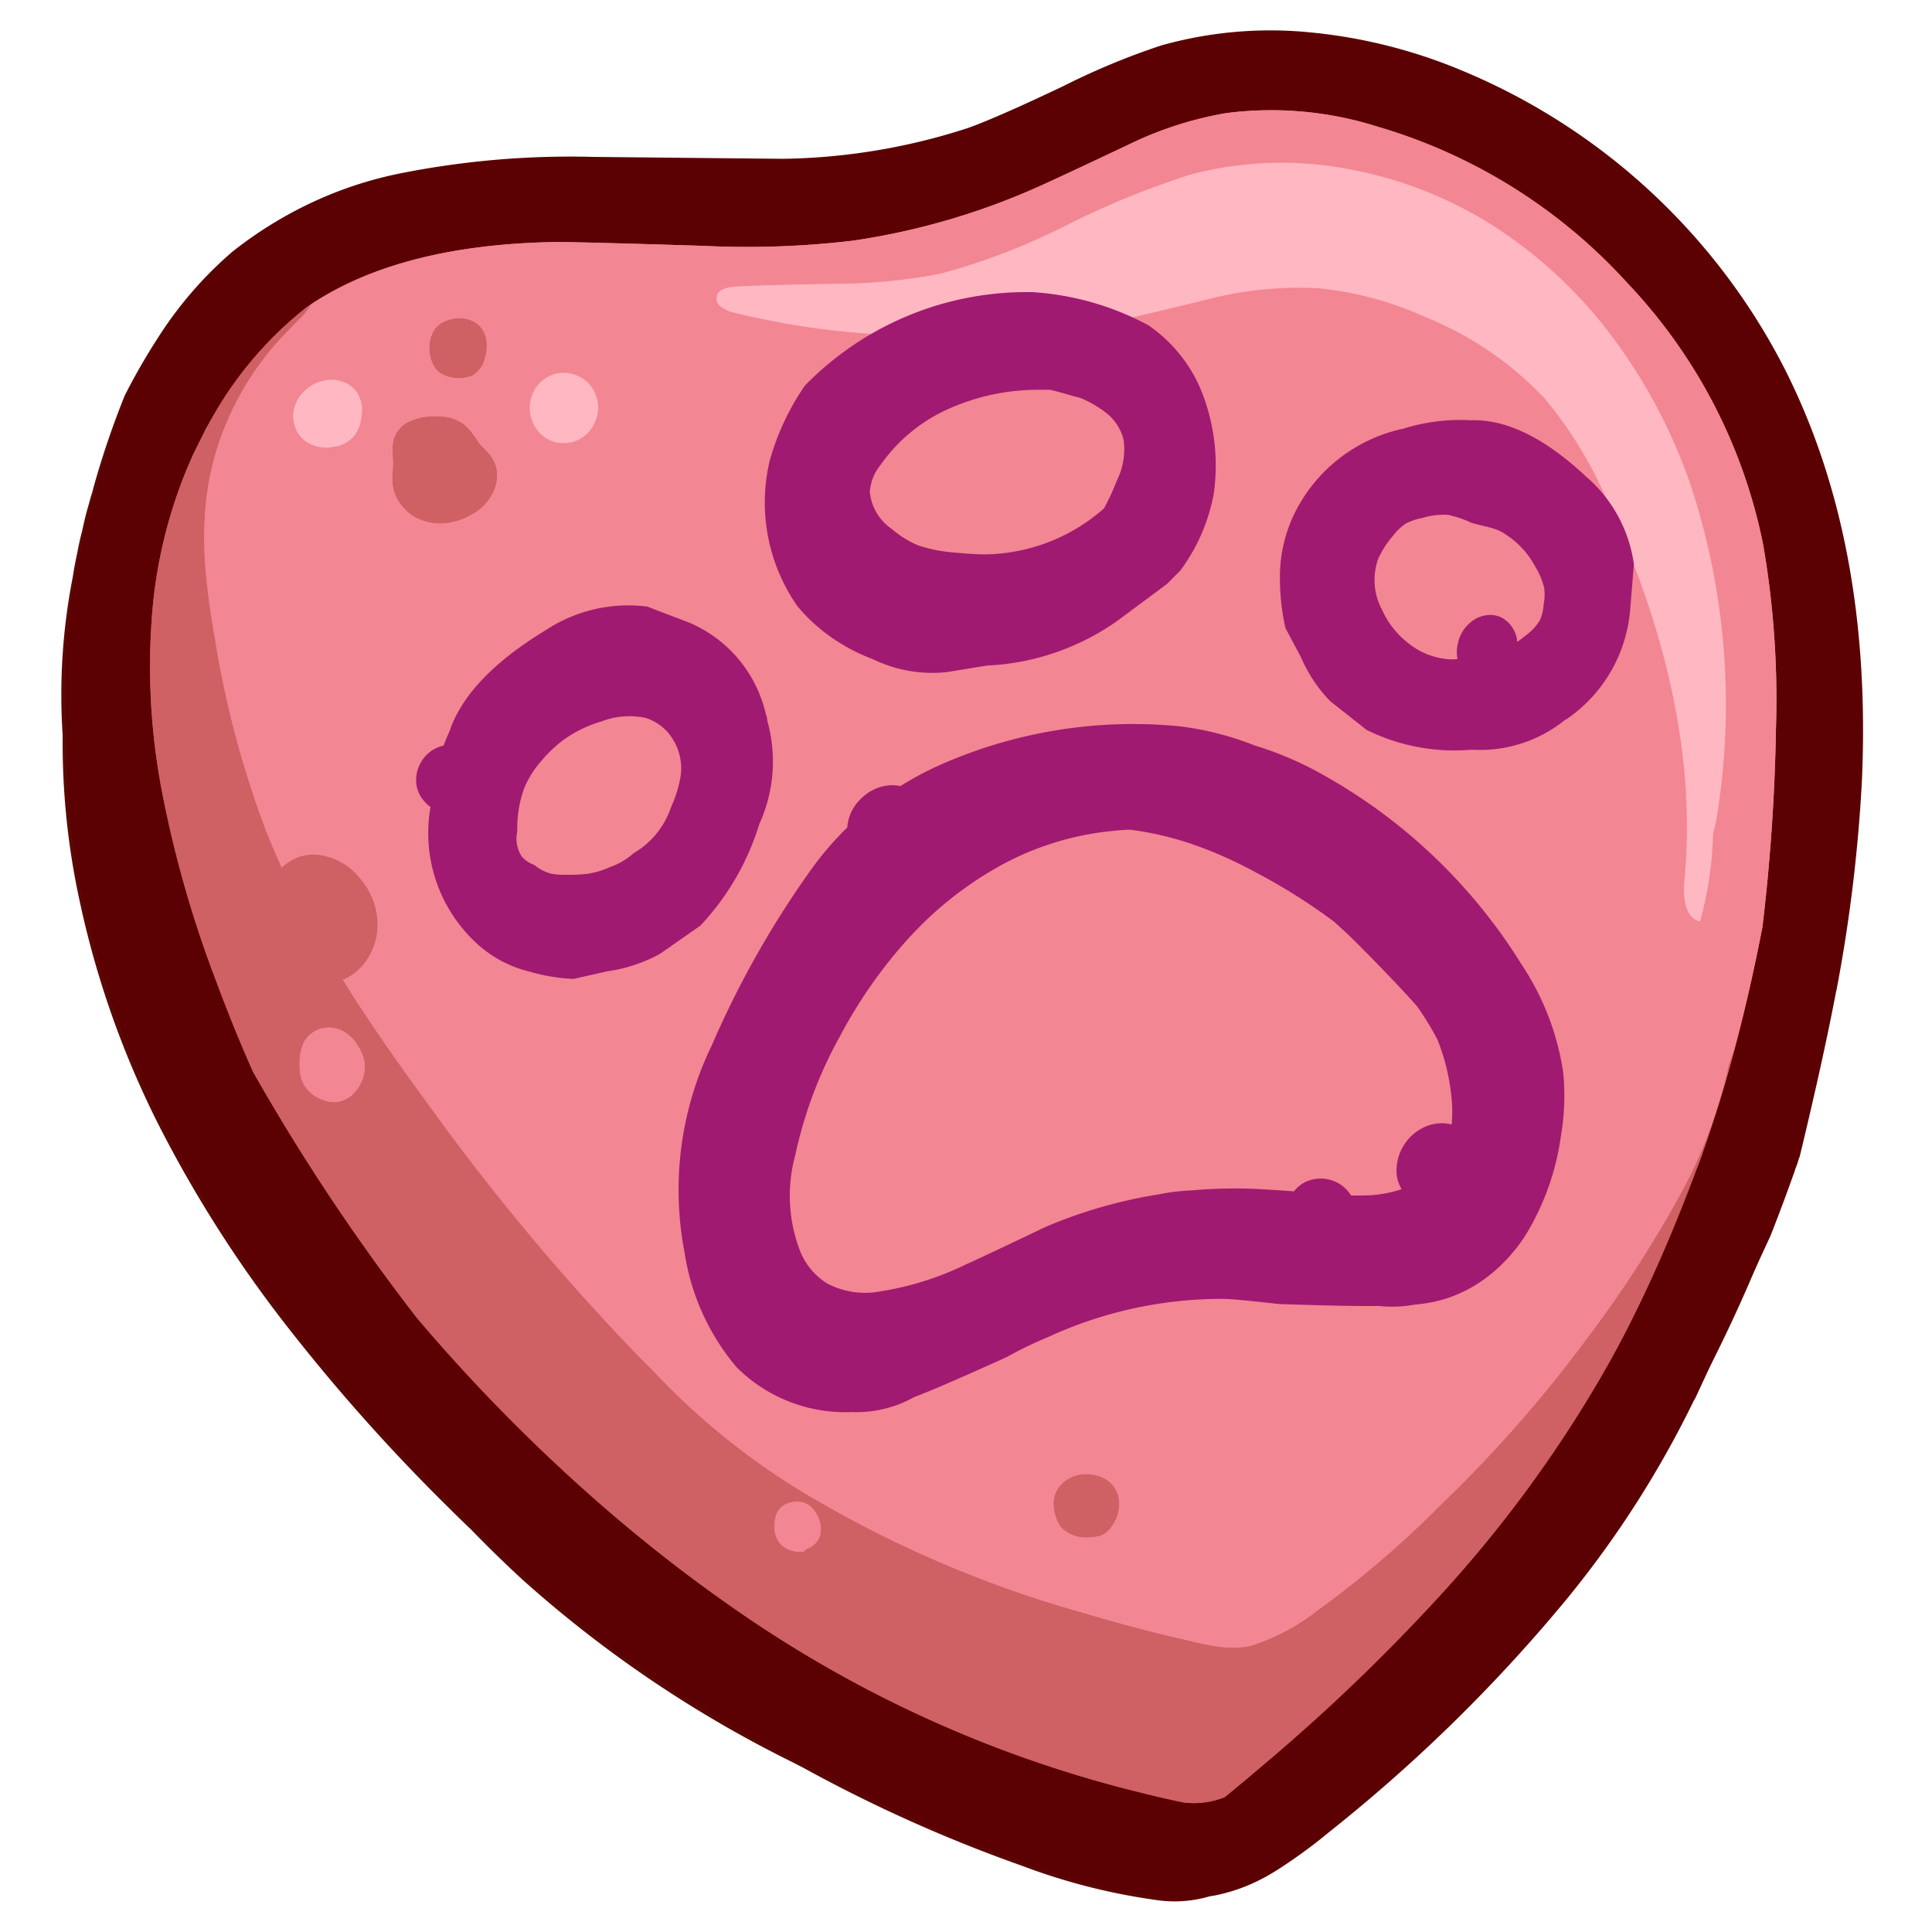
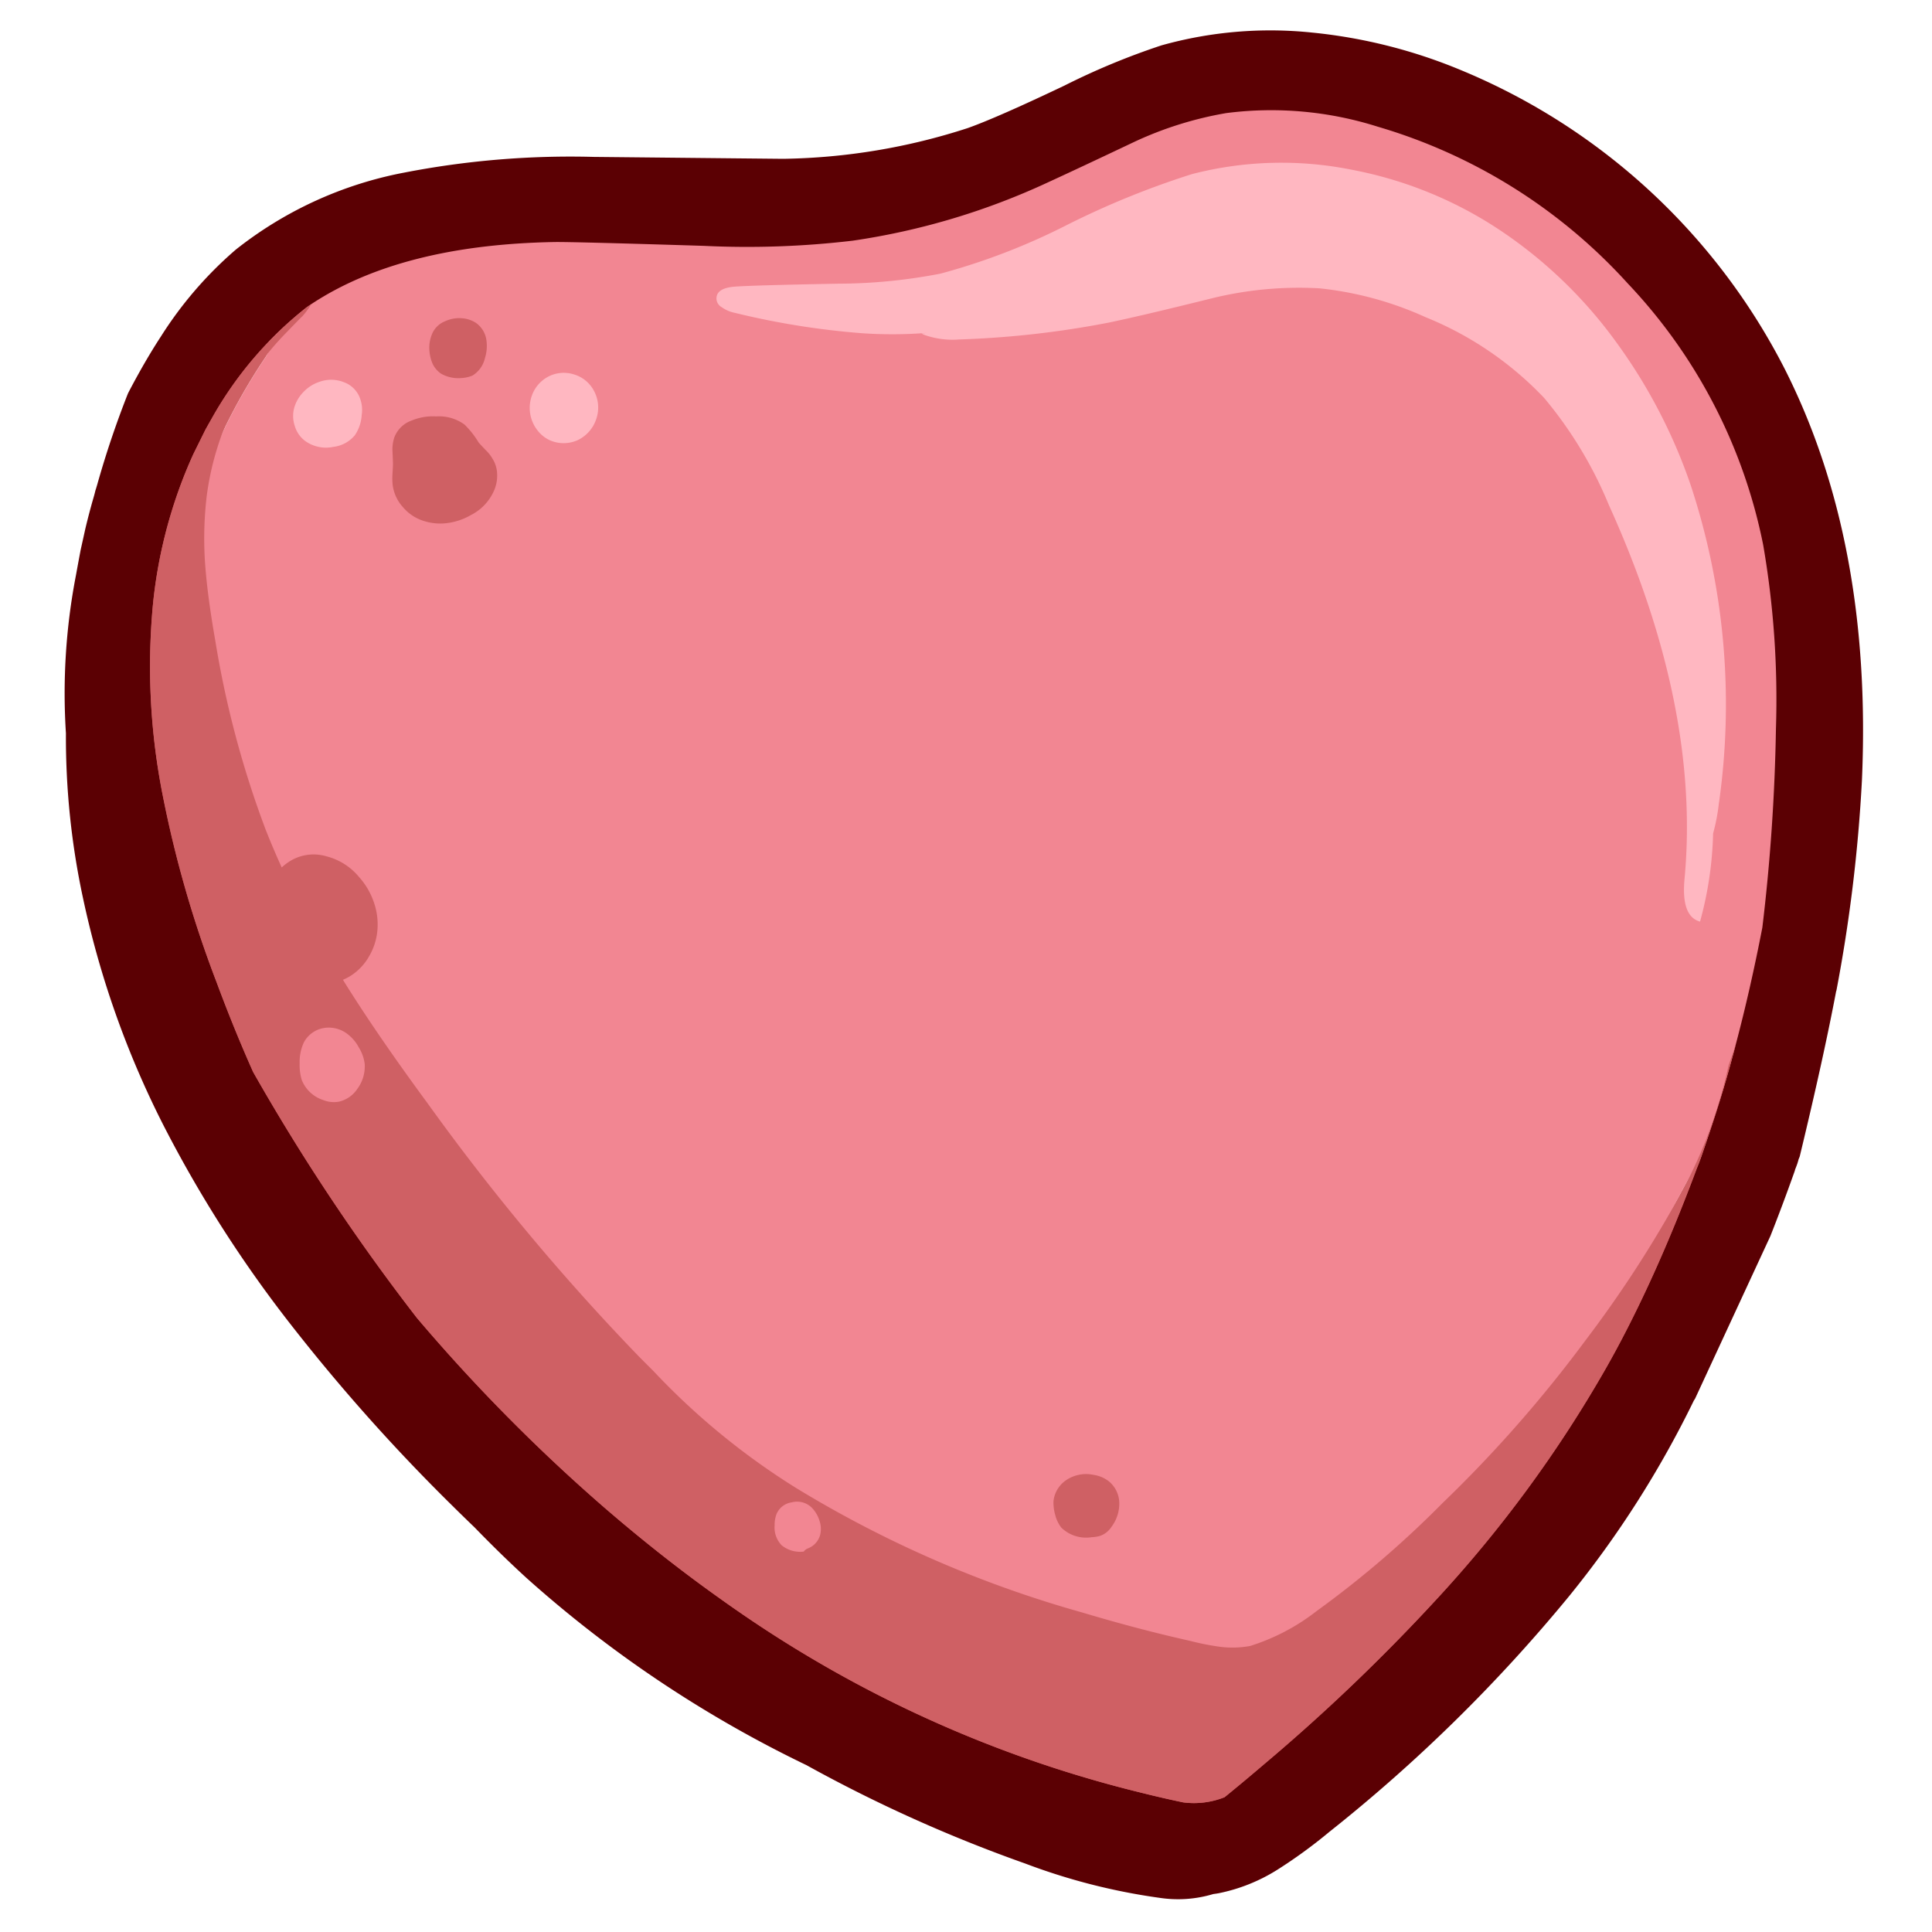
<svg xmlns="http://www.w3.org/2000/svg" id="Layer_1" data-name="Layer 1" width="80" height="80" viewBox="0 0 80 80">
  <title>adoptpet-icon</title>
  <g id="adopt_val_0_Layer2_0_FILL" data-name="adopt val 0 Layer2 0 FILL">
-     <path d="M75.893,41.123a64.377,64.377,0,0,0,1.059-8.707q.439-9.901-3.221-17.099A26.366,26.366,0,0,0,61.779,3.636q-.698-.349-1.431-.642a21.53,21.53,0,0,0-6.15-1.554,16.687,16.687,0,0,0-6.252.529,29.5,29.5,0,0,0-4.021,1.667q-2.794,1.329-3.999,1.757A25.863,25.863,0,0,1,32.29,6.666q-.113,0-7.851-.079a36.017,36.017,0,0,0-7.862.653,16.046,16.046,0,0,0-6.961,3.188,16.047,16.047,0,0,0-3.098,3.593,26.234,26.234,0,0,0-1.352,2.354,36.127,36.127,0,0,0-1.284,3.773q-.034.135-.068.259-.045.135-.079.259l-.068.248q-.034.113-.068.236-.113.428-.203.856-.113.428-.192.867-.113.507-.192,1.025a25.324,25.324,0,0,0-.417,6.556,30.756,30.756,0,0,0,.687,6.781,38.36,38.36,0,0,0,3.312,9.394A51.592,51.592,0,0,0,11.947,55a76.931,76.931,0,0,0,6.635,7.434q.462.462.935.912,1.093,1.126,2.14,2.084a49.647,49.647,0,0,0,11.196,7.558q.192.101.394.203a60.99,60.99,0,0,0,9.068,4.066,25.622,25.622,0,0,0,5.564,1.419,5.146,5.146,0,0,0,2.23-.158q.101-.011.214-.034a7.236,7.236,0,0,0,2.422-.969,20.585,20.585,0,0,0,2.151-1.566,65.685,65.685,0,0,0,9.935-9.766q1.081-1.352,2.027-2.715a40.494,40.494,0,0,0,3.154-5.384,60.355,60.355,0,0,0,4.37-10.104q.98-4.089,1.509-6.86m-3.244-21.616q.214.788.518,2.715.541,3.424.71,5.159a51.609,51.609,0,0,1-.98,14.857q-.417,1.904-.71,2.793a16.385,16.385,0,0,1-.597,1.532.606.606,0,0,1,.248-.011.648.648,0,0,1,.417.282.897.897,0,0,1,.158.507,2.438,2.438,0,0,1-.315,1.002l-1.498,3.019q-1.126,2.208-1.509,2.895-.856,1.51-2.073,3.289-.766,1.115-2.264,3.165-2.05,2.816-3.131,4.213-1.791,2.309-3.379,4.021a27.667,27.667,0,0,1-2.275,2.208q-.822.698-2.602,1.96a13.748,13.748,0,0,1-2.467,1.498q-2.895,1.205-7.22-.169a11.31,11.31,0,0,1-2.095-.845q-.166-.093-.327-.192A4.285,4.285,0,0,1,40.67,73.27a36.627,36.627,0,0,1-10.386-5.396,83.941,83.941,0,0,1-8.887-7.671q-1.904-1.847-3.143-3.165A50.949,50.949,0,0,1,8.376,41.585a36.465,36.465,0,0,1-2.951-13.28,20.397,20.397,0,0,1,.203-3.267,28.04,28.04,0,0,1,.98-4.078,25.816,25.816,0,0,1,1.374-3.638,10.484,10.484,0,0,1,2.242-3.109,1.201,1.201,0,0,1,.45-.27.437.437,0,0,1,.327.011,8.162,8.162,0,0,1,1.825-1.87,8.454,8.454,0,0,1,1.498-.856q.563-.259,1.622-.653A27.043,27.043,0,0,1,19.978,9.369a22.97,22.97,0,0,1,5.396-.225q1.802.101,5.429.304a37.96,37.96,0,0,0,5.08-.304,19.677,19.677,0,0,0,4.235-.89,20.384,20.384,0,0,0,2.624-1.228q2.084-1.138,2.579-1.374A18.029,18.029,0,0,1,59.098,5.1a16.04,16.04,0,0,1,2.478,1.149Q62.5,6.779,63.75,7.646a22.879,22.879,0,0,1,2.703,2.196,28.512,28.512,0,0,1,2.208,2.534q.924,1.16,1.431,1.859a17.834,17.834,0,0,1,1.25,1.971A14.14,14.14,0,0,1,72.649,19.507Z" fill="#5b0804" />
    <path d="M8.072,21.219a11.866,11.866,0,0,1,.36-1.476,24.11,24.11,0,0,1,2.534-4.911q.36-.541.135-.8a.403.403,0,0,0-.101-.079.437.437,0,0,0-.327-.011,1.201,1.201,0,0,0-.45.27,10.484,10.484,0,0,0-2.242,3.109A25.816,25.816,0,0,0,6.608,20.96a28.04,28.04,0,0,0-.98,4.078,20.397,20.397,0,0,0-.203,3.267,36.465,36.465,0,0,0,2.951,13.28,50.949,50.949,0,0,0,9.879,15.454q1.239,1.318,3.143,3.165a83.941,83.941,0,0,0,8.887,7.671A36.627,36.627,0,0,0,40.67,73.27a4.285,4.285,0,0,0,.586.135q.16.099.327.192a11.31,11.31,0,0,0,2.095.845q4.325,1.374,7.22.169a13.748,13.748,0,0,0,2.467-1.498q1.78-1.262,2.602-1.96a27.667,27.667,0,0,0,2.275-2.208q1.588-1.712,3.379-4.021,1.081-1.397,3.131-4.213,1.498-2.05,2.264-3.165,1.217-1.78,2.073-3.289.383-.687,1.509-2.895l1.498-3.019a2.438,2.438,0,0,0,.315-1.002.897.897,0,0,0-.158-.507.648.648,0,0,0-.417-.282.606.606,0,0,0-.248.011,1.505,1.505,0,0,0-.743.676A39.3,39.3,0,0,0,68.74,51.103q-.333.678-.631,1.25a79.848,79.848,0,0,1-11.613,13.37,17.849,17.849,0,0,1-2.196,1.78,9.232,9.232,0,0,1-4.596,1.509,12.231,12.231,0,0,1-2.917-.214q-1.025-.192-2.884-.698-3.007-.834-9-2.613a10.823,10.823,0,0,1-2.388-.924,7.853,7.853,0,0,1-1.126-.845q-.349-.327-.991-.991-7.795-8.11-11.636-12.21-1.194-1.262-1.757-1.78a13.082,13.082,0,0,0-1.949-1.532q-.822-.462-1.216-.71a5.925,5.925,0,0,1-1.126-.845,4.689,4.689,0,0,1-1.149-2.208,15.843,15.843,0,0,1-.338-2.579l-.124-1.937a25.348,25.348,0,0,0-.304-2.906,22.704,22.704,0,0,0-.755-2.703Q9.041,30.163,8.635,28.44a24.143,24.143,0,0,1-.71-4.99A11.955,11.955,0,0,1,8.072,21.219Z" fill="#cf6064" />
    <path d="M73.167,22.222q-.304-1.926-.518-2.715a14.14,14.14,0,0,0-1.307-3.3,17.834,17.834,0,0,0-1.25-1.971q-.507-.698-1.431-1.859a28.512,28.512,0,0,0-2.208-2.534A22.879,22.879,0,0,0,63.75,7.646q-1.25-.867-2.174-1.397A16.04,16.04,0,0,0,59.098,5.1a18.029,18.029,0,0,0-13.776.552q-.496.236-2.579,1.374a20.384,20.384,0,0,1-2.624,1.228,19.677,19.677,0,0,1-4.235.89,37.96,37.96,0,0,1-5.08.304q-3.627-.203-5.429-.304a22.97,22.97,0,0,0-5.396.225,27.043,27.043,0,0,0-4.032,1.205q-1.059.394-1.622.653a8.454,8.454,0,0,0-1.498.856,8.162,8.162,0,0,0-1.825,1.87.403.403,0,0,1,.101.079q.225.259-.135.8a24.11,24.11,0,0,0-2.534,4.911A10.799,10.799,0,0,0,7.926,23.45a24.143,24.143,0,0,0,.71,4.99q.406,1.723,1.408,4.877a22.704,22.704,0,0,1,.755,2.703,25.348,25.348,0,0,1,.304,2.906l.124,1.937a15.843,15.843,0,0,0,.338,2.579,4.689,4.689,0,0,0,1.149,2.208,5.925,5.925,0,0,0,1.126.845q.394.248,1.216.71a13.082,13.082,0,0,1,1.949,1.532q.563.518,1.757,1.78,3.841,4.1,11.636,12.21.642.664.991.991a7.853,7.853,0,0,0,1.126.845,10.823,10.823,0,0,0,2.388.924q5.992,1.78,9,2.613,1.859.507,2.884.698a12.231,12.231,0,0,0,2.917.214A9.232,9.232,0,0,0,54.3,67.503a17.849,17.849,0,0,0,2.196-1.78,79.848,79.848,0,0,0,11.613-13.37q.297-.573.631-1.25a39.3,39.3,0,0,1,2.106-3.864,1.505,1.505,0,0,1,.743-.676,16.385,16.385,0,0,0,.597-1.532q.293-.89.71-2.793a51.609,51.609,0,0,0,.98-14.857Q73.707,25.646,73.167,22.222Z" fill="#f28692" />
  </g>
  <g id="adopt_val_0_Layer1_0_FILL" data-name="adopt val 0 Layer1 0 FILL">
    <path d="M76.039,41.033a64.374,64.374,0,0,0,1.059-8.707q.439-9.901-3.222-17.099A26.367,26.367,0,0,0,60.495,2.904a21.534,21.534,0,0,0-6.15-1.554,16.689,16.689,0,0,0-6.252.529,29.511,29.511,0,0,0-4.021,1.667q-2.793,1.329-3.999,1.757A25.867,25.867,0,0,1,32.436,6.576q-.113,0-7.851-.079a36.012,36.012,0,0,0-7.862.653,16.047,16.047,0,0,0-6.961,3.188,16.05,16.05,0,0,0-3.098,3.593Q5.99,14.962,5.301,16.286A39.052,39.052,0,0,0,4.028,20.059q-.037.13-.079.259-.03.13-.068.259l-.068.236-.068.248q-.114.423-.214.845-.097.441-.192.867-.099.521-.192,1.036a25.745,25.745,0,0,0-.417,6.556,31.652,31.652,0,0,0,.698,6.781,38.36,38.36,0,0,0,3.312,9.394,51.584,51.584,0,0,0,5.35,8.369,76.931,76.931,0,0,0,6.635,7.434q.466.462.924.901,1.1,1.135,2.151,2.095a49.643,49.643,0,0,0,11.196,7.558q.197.098.394.192a60.233,60.233,0,0,0,9.068,4.078,25.621,25.621,0,0,0,5.564,1.419,5.065,5.065,0,0,0,2.219-.158q.116-.014.225-.034a7.237,7.237,0,0,0,2.422-.969,20.596,20.596,0,0,0,2.151-1.566,65.699,65.699,0,0,0,9.935-9.766,41.881,41.881,0,0,0,5.17-8.11.458.458,0,0,0,.056-.09l3.109-6.713q.497-1.256.991-2.647a.839.839,0,0,0,.034-.113q.048-.116.09-.237.03-.093.056-.192a.752.752,0,0,0,.045-.113q.985-4.078,1.509-6.849M73.538,30.174a79.79,79.79,0,0,1-.563,8.234q-.501,2.584-1.104,4.855-.393,1.504-.834,2.872-.287.887-.575,1.712-.04.119-.079.225-.06.163-.124.315-1.175,3.146-2.41,5.688-.673,1.391-1.363,2.602a52.223,52.223,0,0,1-7.04,9.586A78.148,78.148,0,0,1,52.34,73.056q-.794.679-1.633,1.363a3.429,3.429,0,0,1-1.712.214q-.863-.181-1.712-.394a50.226,50.226,0,0,1-14.396-6.004Q31.34,67.286,29.789,66.174q-2.371-1.684-4.753-3.74a72.42,72.42,0,0,1-7.772-7.862,85.866,85.866,0,0,1-6.781-10.183q-.793-1.776-1.509-3.706a46.763,46.763,0,0,1-2.23-7.727,27.358,27.358,0,0,1-.406-7.964,19.9,19.9,0,0,1,1.171-4.99q.227-.602.496-1.194l.507-1.025q.123-.22.248-.439a15.447,15.447,0,0,1,3.954-4.63l.18-.124q3.723-2.456,10.07-2.568.732-.011,6.173.158a37.216,37.216,0,0,0,6.173-.214,29.144,29.144,0,0,0,8.099-2.422q1.205-.552,3.604-1.69a14.961,14.961,0,0,1,3.762-1.171,14.582,14.582,0,0,1,6.274.563A22.514,22.514,0,0,1,67.4,11.735,21.994,21.994,0,0,1,73.009,22.56,37.52,37.52,0,0,1,73.538,30.174Z" fill="#5b0003" />
    <path d="M71.871,43.263q-.14.426-.293.845a19.637,19.637,0,0,1-1.836,5.046,48.851,48.851,0,0,1-4.077,6.33,53.855,53.855,0,0,1-5.936,6.758,41.712,41.712,0,0,1-5.215,4.472,8.688,8.688,0,0,1-2.748,1.442,4.03,4.03,0,0,1-1.25.034,10.871,10.871,0,0,1-1.25-.248q-2.118-.473-4.449-1.171a47.173,47.173,0,0,1-11.838-5.148,29.503,29.503,0,0,1-5.936-4.866q-.29-.287-.586-.586a94.162,94.162,0,0,1-8.752-10.487Q15.565,42.775,14.2,40.571a2.065,2.065,0,0,0,.27-.135,2.274,2.274,0,0,0,.811-.834A2.554,2.554,0,0,0,15.63,38.487a2.77,2.77,0,0,0-.158-1.149,2.993,2.993,0,0,0-.597-1.014,2.579,2.579,0,0,0-1.363-.867,1.864,1.864,0,0,0-1.577.248,2.27,2.27,0,0,0-.27.214q-.359-.79-.665-1.566a40.586,40.586,0,0,1-2.084-7.817q-.304-1.735-.406-2.974a15.021,15.021,0,0,1,.045-2.985,11.842,11.842,0,0,1,3.267-6.77q.664-.687.698-.71a3.465,3.465,0,0,0,.372-.507l-.18.124a15.447,15.447,0,0,0-3.954,4.63q-.124.219-.248.439l-.507,1.025q-.269.592-.496,1.194a19.9,19.9,0,0,0-1.171,4.99,27.358,27.358,0,0,0,.406,7.964,46.763,46.763,0,0,0,2.23,7.727q.716,1.93,1.509,3.706a85.866,85.866,0,0,0,6.781,10.183,72.42,72.42,0,0,0,7.772,7.862q2.382,2.056,4.753,3.74,1.551,1.112,3.098,2.061A50.226,50.226,0,0,0,47.282,74.239q.85.214,1.712.394a3.429,3.429,0,0,0,1.712-.214q.839-.684,1.633-1.363a78.148,78.148,0,0,0,7.108-6.792,52.223,52.223,0,0,0,7.04-9.586q.69-1.211,1.363-2.602,1.235-2.542,2.41-5.688.064-.153.124-.315.039-.106.079-.225.288-.825.575-1.712.441-1.369.834-2.872M12.409,44.04a1.892,1.892,0,0,1,.18-.89,1.159,1.159,0,0,1,.845-.586,1.267,1.267,0,0,1,.991.282,1.681,1.681,0,0,1,.428.518,1.7,1.7,0,0,1,.248.687,1.562,1.562,0,0,1-.304,1.036,1.252,1.252,0,0,1-.755.529,1.18,1.18,0,0,1-.665-.068,1.428,1.428,0,0,1-.879-.822,2.081,2.081,0,0,1-.09-.687M32.785,62.209a.865.865,0,0,1,.845.237,1.351,1.351,0,0,1,.315.563,1.025,1.025,0,0,1,.023.518.831.831,0,0,1-.507.586.37.37,0,0,0-.18.135,1.21,1.21,0,0,1-.912-.259,1.06,1.06,0,0,1-.293-.834,1.213,1.213,0,0,1,.079-.462.8.8,0,0,1,.631-.484m11.422-.957a1.207,1.207,0,0,0-.586.912A1.856,1.856,0,0,0,43.7,62.75a1.385,1.385,0,0,0,.248.507,1.471,1.471,0,0,0,1.262.394,1.405,1.405,0,0,0,.349-.056.928.928,0,0,0,.473-.383,1.588,1.588,0,0,0,.315-.969,1.179,1.179,0,0,0-.428-.901,1.327,1.327,0,0,0-.631-.27,1.474,1.474,0,0,0-1.081.18M19.235,17.581a1.786,1.786,0,0,0-1.171-.338,2.287,2.287,0,0,0-1.014.169,1.186,1.186,0,0,0-.721.698,1.581,1.581,0,0,0-.079.541q.011.18.023.563,0,.056-.023.439a2.627,2.627,0,0,0,.011.439,1.686,1.686,0,0,0,.428.912,1.829,1.829,0,0,0,.845.563,2.216,2.216,0,0,0,1.002.09,2.591,2.591,0,0,0,.958-.327,2.053,2.053,0,0,0,.957-1.002,1.541,1.541,0,0,0,.135-.687,1.259,1.259,0,0,0-.203-.664,1.546,1.546,0,0,0-.27-.338q-.236-.248-.293-.315a3.614,3.614,0,0,0-.586-.743m.845-2.748a1.672,1.672,0,0,0,.056-.788,1.046,1.046,0,0,0-.428-.676,1.221,1.221,0,0,0-.597-.192,1.377,1.377,0,0,0-.676.124.968.968,0,0,0-.507.45,1.483,1.483,0,0,0-.146.518,1.717,1.717,0,0,0,.09.687,1.025,1.025,0,0,0,.394.518,1.457,1.457,0,0,0,.845.18,1.429,1.429,0,0,0,.451-.101A1.138,1.138,0,0,0,20.079,14.832Z" fill="#cf6064" />
-     <path d="M33.63,62.446a.865.865,0,0,0-.845-.237.8.8,0,0,0-.631.484,1.213,1.213,0,0,0-.079.462,1.06,1.06,0,0,0,.293.834,1.21,1.21,0,0,0,.912.259.37.37,0,0,1,.18-.135.831.831,0,0,0,.507-.586,1.025,1.025,0,0,0-.023-.518,1.351,1.351,0,0,0-.315-.563M12.589,43.15a1.892,1.892,0,0,0-.18.89,2.081,2.081,0,0,0,.09.687,1.428,1.428,0,0,0,.879.822,1.18,1.18,0,0,0,.665.068,1.252,1.252,0,0,0,.755-.529,1.562,1.562,0,0,0,.304-1.036,1.7,1.7,0,0,0-.248-.687,1.681,1.681,0,0,0-.428-.518,1.267,1.267,0,0,0-.991-.282,1.159,1.159,0,0,0-.845.586m60.386-4.742a79.79,79.79,0,0,0,.563-8.234,37.52,37.52,0,0,0-.529-7.614A21.994,21.994,0,0,0,67.4,11.735,22.514,22.514,0,0,0,57.048,5.247a14.582,14.582,0,0,0-6.274-.563,14.961,14.961,0,0,0-3.762,1.171q-2.399,1.138-3.604,1.69a29.144,29.144,0,0,1-8.099,2.422,37.216,37.216,0,0,1-6.173.214q-5.44-.169-6.173-.158-6.348.112-10.07,2.568a3.465,3.465,0,0,1-.372.507q-.034.022-.698.71a11.842,11.842,0,0,0-3.267,6.77,15.021,15.021,0,0,0-.045,2.985q.101,1.239.406,2.974a40.586,40.586,0,0,0,2.084,7.817q.305.776.665,1.566a2.27,2.27,0,0,1,.27-.214,1.864,1.864,0,0,1,1.577-.248,2.579,2.579,0,0,1,1.363.867,2.993,2.993,0,0,1,.597,1.014,2.77,2.77,0,0,1,.158,1.149,2.554,2.554,0,0,1-.349,1.115,2.274,2.274,0,0,1-.811.834,2.065,2.065,0,0,1-.27.135q1.365,2.205,3.503,5.114a94.162,94.162,0,0,0,8.752,10.487q.296.299.586.586a29.503,29.503,0,0,0,5.936,4.866A47.173,47.173,0,0,0,44.815,66.771q2.332.698,4.449,1.171a10.871,10.871,0,0,0,1.25.248,4.03,4.03,0,0,0,1.25-.034,8.688,8.688,0,0,0,2.748-1.442,41.712,41.712,0,0,0,5.215-4.472,53.855,53.855,0,0,0,5.936-6.758,48.851,48.851,0,0,0,4.077-6.33,19.637,19.637,0,0,0,1.836-5.046q.152-.419.293-.845.603-2.27,1.104-4.855M55.967,7.027A16.677,16.677,0,0,1,62.139,9.55a18.877,18.877,0,0,1,4.776,4.607A22.268,22.268,0,0,1,70.002,20.07,28.979,28.979,0,0,1,71.173,33.283a8.119,8.119,0,0,1-.237,1.228,15.025,15.025,0,0,1-.541,3.65q-.789-.214-.642-1.768.665-7.108-3.131-15.477a16.966,16.966,0,0,0-2.681-4.438A14.01,14.01,0,0,0,59.03,13.132a14.123,14.123,0,0,0-4.382-1.194,15.105,15.105,0,0,0-4.393.394q-2.895.721-4.348,1.025a39.154,39.154,0,0,1-6.195.698,3.48,3.48,0,0,1-1.442-.192q-.059-.027-.113-.056.101-.007.203-.023a18.227,18.227,0,0,1-2.681.011,32.69,32.69,0,0,1-5.26-.845,1.386,1.386,0,0,1-.541-.236.414.414,0,0,1-.203-.439q.068-.349.732-.406t4.292-.124a22.482,22.482,0,0,0,4.247-.417,26.944,26.944,0,0,0,5.215-2.005,35.067,35.067,0,0,1,5.204-2.118,14.785,14.785,0,0,1,6.601-.18M22.501,15.722a1.413,1.413,0,0,1,2.106.484,1.447,1.447,0,0,1,.09,1.115,1.485,1.485,0,0,1-.755.89,1.419,1.419,0,0,1-1.16.022,1.355,1.355,0,0,1-.518-.406,1.505,1.505,0,0,1-.248-1.431,1.427,1.427,0,0,1,.484-.676M20.136,14.044a1.672,1.672,0,0,1-.056.788,1.138,1.138,0,0,1-.518.721,1.429,1.429,0,0,1-.451.101,1.457,1.457,0,0,1-.845-.18,1.025,1.025,0,0,1-.394-.518,1.717,1.717,0,0,1-.09-.687,1.483,1.483,0,0,1,.146-.518.968.968,0,0,1,.507-.45,1.377,1.377,0,0,1,.676-.124,1.221,1.221,0,0,1,.597.192,1.046,1.046,0,0,1,.428.676m-2.073,3.199a1.786,1.786,0,0,1,1.171.338,3.614,3.614,0,0,1,.586.743q.056.068.293.315a1.546,1.546,0,0,1,.27.338,1.259,1.259,0,0,1,.203.664,1.541,1.541,0,0,1-.135.687,2.053,2.053,0,0,1-.957,1.002,2.591,2.591,0,0,1-.958.327,2.216,2.216,0,0,1-1.002-.09,1.829,1.829,0,0,1-.845-.563,1.686,1.686,0,0,1-.428-.912,2.627,2.627,0,0,1-.011-.439q.022-.383.023-.439-.011-.383-.023-.563a1.581,1.581,0,0,1,.079-.541,1.186,1.186,0,0,1,.721-.698,2.287,2.287,0,0,1,1.014-.169m-3.368.777a1.361,1.361,0,0,1-.901.484,1.478,1.478,0,0,1-1.16-.248,1.19,1.19,0,0,1-.428-.62,1.292,1.292,0,0,1-.022-.755,1.536,1.536,0,0,1,.383-.653,1.597,1.597,0,0,1,.653-.417,1.428,1.428,0,0,1,1.014.011,1.111,1.111,0,0,1,.687.71,1.373,1.373,0,0,1,.056.653,1.667,1.667,0,0,1-.282.834M43.621,62.164a1.207,1.207,0,0,1,.586-.912,1.474,1.474,0,0,1,1.081-.18,1.327,1.327,0,0,1,.631.27,1.179,1.179,0,0,1,.428.901,1.588,1.588,0,0,1-.315.969.928.928,0,0,1-.473.383,1.405,1.405,0,0,1-.349.056,1.471,1.471,0,0,1-1.262-.394A1.385,1.385,0,0,1,43.7,62.75,1.856,1.856,0,0,1,43.621,62.164Z" fill="#f28692" />
    <path d="M13.794,18.505a1.361,1.361,0,0,0,.901-.484,1.667,1.667,0,0,0,.282-.834,1.373,1.373,0,0,0-.056-.653,1.111,1.111,0,0,0-.687-.71,1.428,1.428,0,0,0-1.014-.011,1.597,1.597,0,0,0-.653.417,1.536,1.536,0,0,0-.383.653,1.292,1.292,0,0,0,.022.755,1.19,1.19,0,0,0,.428.62,1.478,1.478,0,0,0,1.16.248m9.957-3.007a1.385,1.385,0,0,0-1.25.225,1.427,1.427,0,0,0-.484.676,1.505,1.505,0,0,0,.248,1.431,1.355,1.355,0,0,0,.518.406,1.419,1.419,0,0,0,1.16-.022,1.485,1.485,0,0,0,.755-.89,1.447,1.447,0,0,0-.09-1.115,1.373,1.373,0,0,0-.856-.71M62.139,9.55a16.677,16.677,0,0,0-6.173-2.523,14.785,14.785,0,0,0-6.601.18,35.067,35.067,0,0,0-5.204,2.118,26.944,26.944,0,0,1-5.215,2.005,22.482,22.482,0,0,1-4.247.417q-3.627.068-4.292.124t-.732.406a.414.414,0,0,0,.203.439,1.386,1.386,0,0,0,.541.236,32.69,32.69,0,0,0,5.26.845,18.227,18.227,0,0,0,2.681-.011q-.101.016-.203.023.053.03.113.056a3.48,3.48,0,0,0,1.442.192,39.154,39.154,0,0,0,6.195-.698q1.453-.304,4.348-1.025a15.105,15.105,0,0,1,4.393-.394,14.123,14.123,0,0,1,4.382,1.194,14.01,14.01,0,0,1,4.911,3.345,16.966,16.966,0,0,1,2.681,4.438q3.796,8.369,3.131,15.477-.146,1.554.642,1.768a15.025,15.025,0,0,0,.541-3.65,8.119,8.119,0,0,0,.237-1.228A28.979,28.979,0,0,0,70.002,20.07a22.268,22.268,0,0,0-3.086-5.914A18.877,18.877,0,0,0,62.139,9.55Z" fill="#ffb7c1" />
  </g>
  <g id="adopt_val_0_Layer0_0_FILL" data-name="adopt val 0 Layer0 0 FILL">
-     <path d="M17.455,31.526a1.452,1.452,0,0,0-.214.946,1.334,1.334,0,0,0,.36.743,1.367,1.367,0,0,0,.225.203,6.207,6.207,0,0,0,1.757,5.497,4.974,4.974,0,0,0,2.343,1.318,7.952,7.952,0,0,0,1.813.304l1.397-.315a6.419,6.419,0,0,0,2.185-.721l1.678-1.171a10.696,10.696,0,0,0,2.444-4.213,6.226,6.226,0,0,0,.327-4.28.779.779,0,0,0-.056-.259,5.43,5.43,0,0,0-3.176-3.796l-1.735-.664a6.219,6.219,0,0,0-4.213.98q-3.222,1.96-3.976,4.179-.131.292-.248.597a1.417,1.417,0,0,0-.912.653M27.897,30.67a2.277,2.277,0,0,1,.282,1.498,5.292,5.292,0,0,1-.394,1.262A3.498,3.498,0,0,1,26.23,35.333q-.04.035-.079.068a2.922,2.922,0,0,1-.901.507,3.442,3.442,0,0,1-.98.282,7.592,7.592,0,0,1-.834.034,3.025,3.025,0,0,1-.608-.045,1.808,1.808,0,0,1-.687-.349l-.034-.023a1.174,1.174,0,0,1-.507-.349,1.338,1.338,0,0,1-.18-1.025q-.004-.106,0-.225a4.794,4.794,0,0,1,.293-1.588A4.081,4.081,0,0,1,22.4,31.526a5.866,5.866,0,0,1,.8-.788,5.097,5.097,0,0,1,1.712-.867,3.201,3.201,0,0,1,1.813-.146,2.026,2.026,0,0,1,1.171.946m24.071.203a12.555,12.555,0,0,0-3.131-.8,19.711,19.711,0,0,0-10.205,1.735,14.046,14.046,0,0,0-1.352.743,1.505,1.505,0,0,0-.439-.034,1.849,1.849,0,0,0-1.16.529,1.823,1.823,0,0,0-.597,1.217,13.54,13.54,0,0,0-1.385,1.588,39.378,39.378,0,0,0-4.224,7.434,13.689,13.689,0,0,0-1.126,8.583,9.569,9.569,0,0,0,2.14,4.731,6.36,6.36,0,0,0,4.776,1.87,4.889,4.889,0,0,0,2.591-.62q1.048-.394,3.83-1.656a16.632,16.632,0,0,1,1.915-.912l-.068.022a17.192,17.192,0,0,1,7.085-1.521q.349-.011,2.343.214,3.007.101,4.123.079a5.157,5.157,0,0,0,1.509-.056,6.018,6.018,0,0,0,1.25-.237,5.683,5.683,0,0,0,1.892-1.025,6.81,6.81,0,0,0,1.442-1.622A10.647,10.647,0,0,0,64.629,47.07a9.884,9.884,0,0,0,.101-2.658A10.97,10.97,0,0,0,63.007,39.94a22.66,22.66,0,0,0-8.054-7.761,14.236,14.236,0,0,0-2.985-1.307M45.75,34.443q.522-.066,1.025-.09a13.166,13.166,0,0,1,2.478.563,17.156,17.156,0,0,1,2.782,1.228,24.093,24.093,0,0,1,3.199,2.016q.607.537,1.205,1.149,1.485,1.499,2.242,2.365a11.945,11.945,0,0,1,.811,1.318,1.109,1.109,0,0,1,.056.124,8.599,8.599,0,0,1,.541,2.196,5.829,5.829,0,0,1,.022,1.25,1.685,1.685,0,0,0-1.002.056,1.986,1.986,0,0,0-1.273,2.05,1.543,1.543,0,0,0,.203.574,5.227,5.227,0,0,1-1.239.248q-.409.022-.856.011a1.602,1.602,0,0,0-.124-.169,1.437,1.437,0,0,0-.822-.496,1.48,1.48,0,0,0-.957.113,1.394,1.394,0,0,0-.462.383q-.953-.07-1.566-.101a20.399,20.399,0,0,0-2.613.056,9.655,9.655,0,0,0-1.115.113q-.144.024-.304.056a19.837,19.837,0,0,0-4.72,1.363q-2.208,1.059-3.323,1.566a12.396,12.396,0,0,1-3.447,1.081,3.372,3.372,0,0,1-2.23-.315,2.811,2.811,0,0,1-1.115-1.307,6.365,6.365,0,0,1-.214-4.021,17.832,17.832,0,0,1,1.847-4.911,19.84,19.84,0,0,1,2.737-3.942,14.888,14.888,0,0,1,3.695-3.007A12.036,12.036,0,0,1,45.75,34.443M42.743,12.095h-.236a12.824,12.824,0,0,0-9.18,3.875,10.403,10.403,0,0,0-1.453,3.098,7.493,7.493,0,0,0,1.149,6.037,7.048,7.048,0,0,0,.98.969,7.712,7.712,0,0,0,2.129,1.216,5.632,5.632,0,0,0,3.064.541l1.667-.27a10.198,10.198,0,0,0,5.396-1.847l2.061-1.532.552-.552a7.688,7.688,0,0,0,1.385-3.176,8.307,8.307,0,0,0-.563-4.393,6.123,6.123,0,0,0-2.14-2.591,11.674,11.674,0,0,0-4.81-1.374M44.477,16.41q.155.04.293.079a4.935,4.935,0,0,1,.946.541,2.05,2.05,0,0,1,.811,1.183,2.908,2.908,0,0,1-.282,1.69,10.016,10.016,0,0,1-.53,1.149,7.595,7.595,0,0,1-4.922,1.904q-.473,0-1.419-.09a5.946,5.946,0,0,1-1.352-.282,4.159,4.159,0,0,1-1.104-.687,2.1,2.1,0,0,1-.901-1.532,1.978,1.978,0,0,1,.439-1.104,6.824,6.824,0,0,1,2.85-2.343,9.06,9.06,0,0,1,3.616-.777q.301-.007.574,0,.485.122.98.27m16.423.991a7.885,7.885,0,0,0-2.793.349,6.535,6.535,0,0,0-4.585,3.683,6.048,6.048,0,0,0-.518,2.715,9.152,9.152,0,0,0,.225,1.859l.642,1.205a5.981,5.981,0,0,0,1.216,1.825l1.498,1.183a8.176,8.176,0,0,0,4.348.822,5.604,5.604,0,0,0,3.852-1.216,2.419,2.419,0,0,0,.225-.146,6.09,6.09,0,0,0,2.489-4.393l.158-1.926a5.843,5.843,0,0,0-2.005-3.65q-2.557-2.388-4.753-2.309m-3.83,5.733a4.035,4.035,0,0,1,.62-.958,2.213,2.213,0,0,1,.518-.496,2.522,2.522,0,0,1,.698-.236,2.885,2.885,0,0,1,1.07-.124,4.472,4.472,0,0,1,.958.327q.135.045.574.146a3.518,3.518,0,0,1,.575.18A3.576,3.576,0,0,1,63.57,23.461a2.984,2.984,0,0,1,.372.89,2.114,2.114,0,0,1-.023.676,1.975,1.975,0,0,1-.146.642,2.2,2.2,0,0,1-.563.62q-.253.201-.383.293a1.253,1.253,0,0,0-.597-.98,1.042,1.042,0,0,0-.698-.124,1.254,1.254,0,0,0-.653.304,1.502,1.502,0,0,0-.507.845,1.56,1.56,0,0,0-.023.665,2.281,2.281,0,0,1-.428,0,3.006,3.006,0,0,1-1.611-.665,3.586,3.586,0,0,1-1.081-1.374A2.592,2.592,0,0,1,57.071,23.134Z" fill="#a01a71" />
-   </g>
+     </g>
</svg>